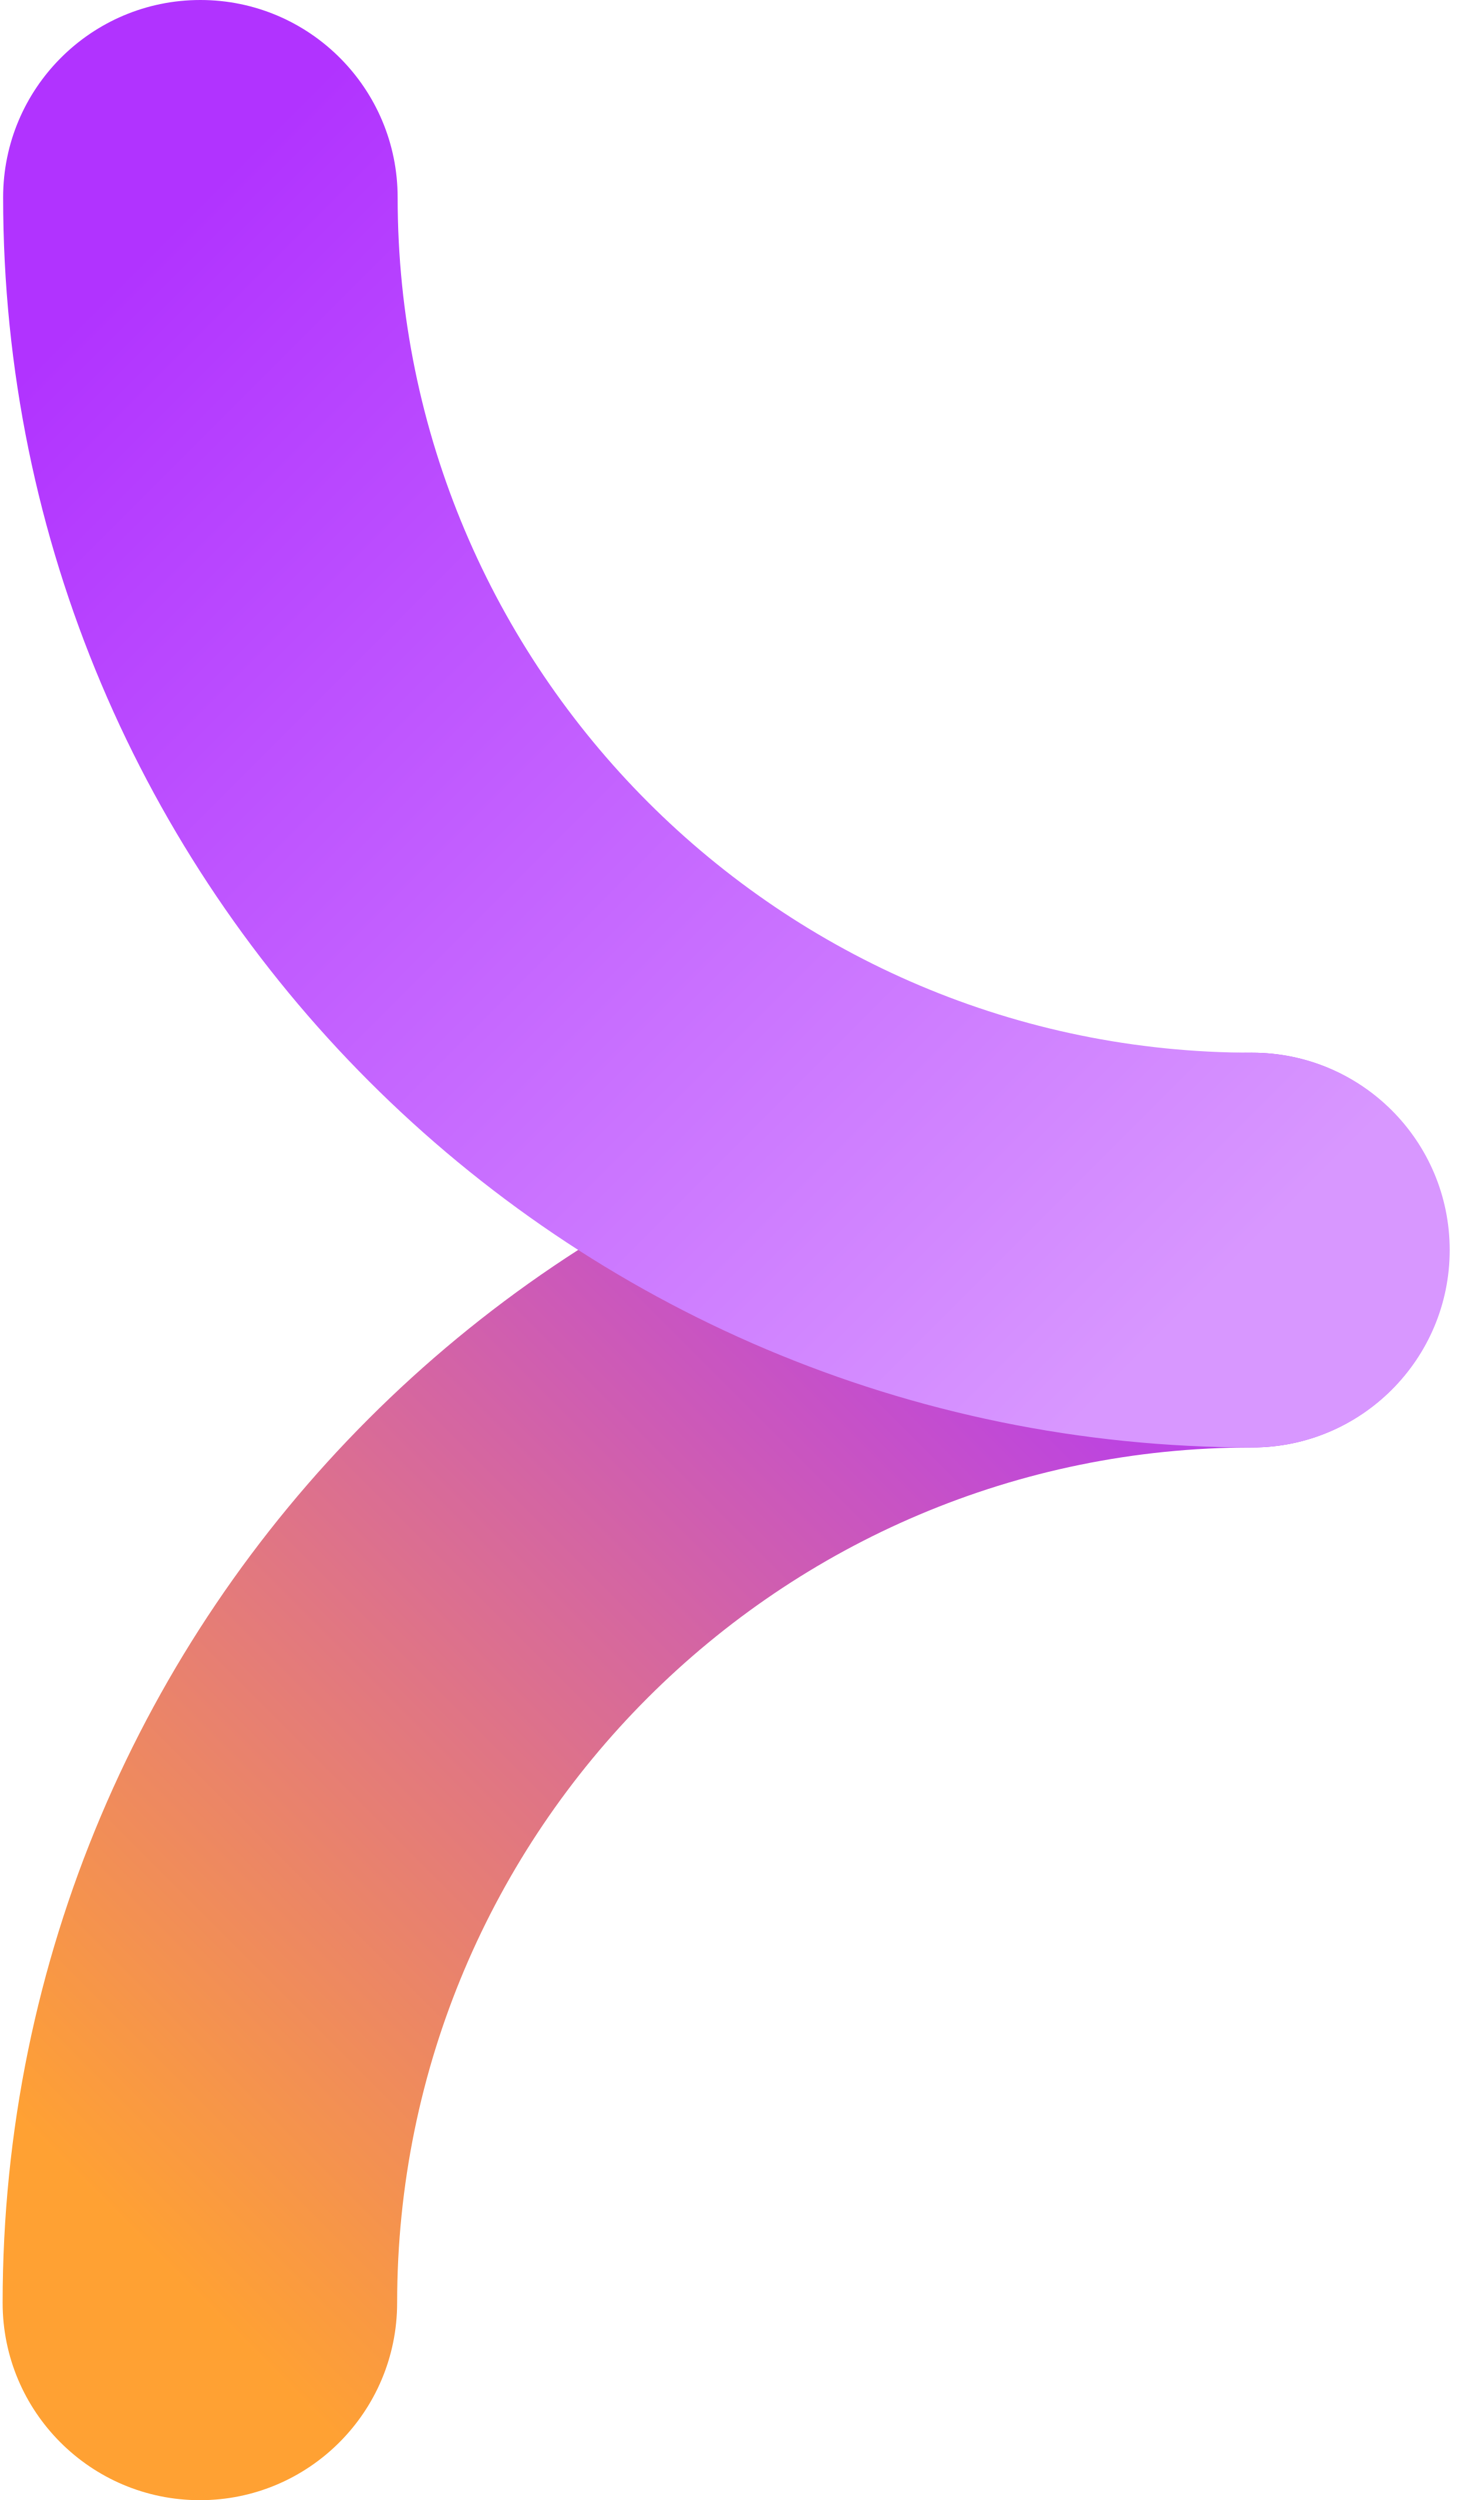
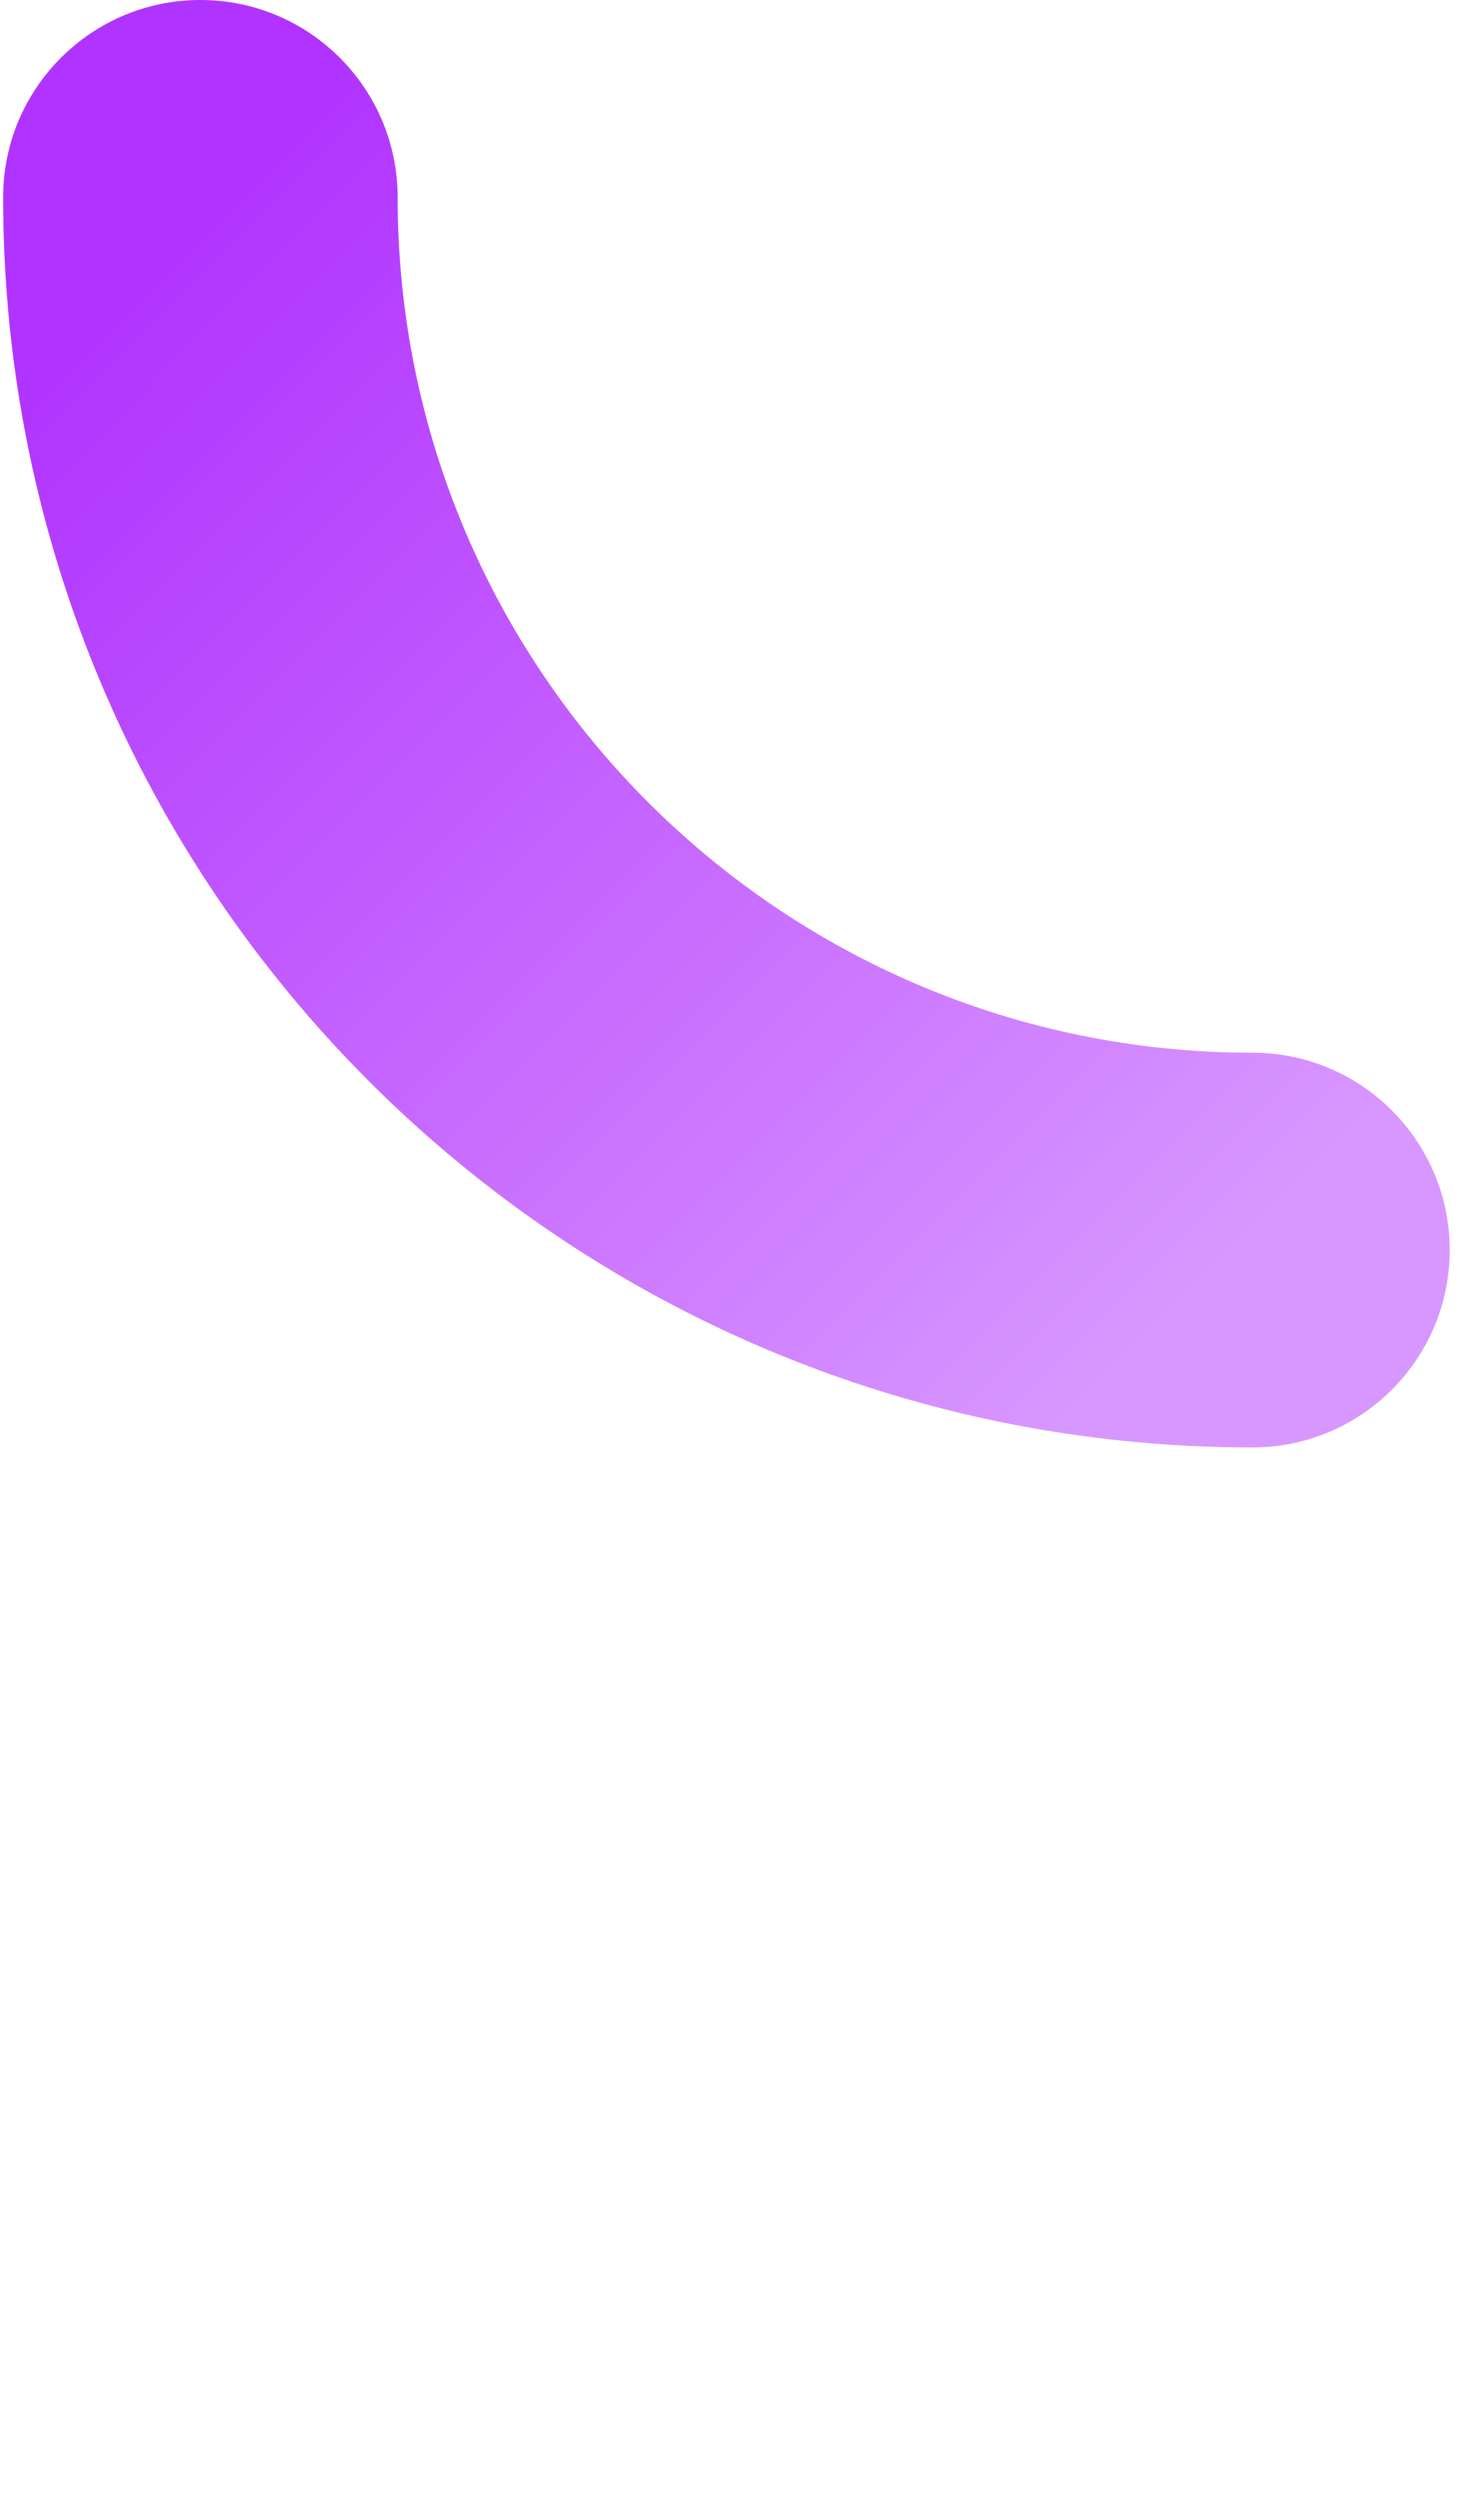
<svg xmlns="http://www.w3.org/2000/svg" width="47" height="80" viewBox="0 0 47 80" fill="none">
-   <path d="M0.084 73.684C0.084 51.593 17.992 33.685 40.083 33.685C43.571 33.685 46.399 36.512 46.399 40.001C46.399 43.489 43.571 46.316 40.083 46.316C24.968 46.316 12.715 58.569 12.715 73.684C12.715 77.172 9.888 80 6.4 80C2.912 80 0.084 77.172 0.084 73.684Z" fill="url(#paint0_linear_165_5358)" />
  <path d="M40.099 33.684C43.587 33.684 46.414 36.511 46.414 39.999C46.414 43.487 43.587 46.315 40.099 46.315C18.008 46.315 0.1 28.407 0.1 6.316C0.1 2.828 2.927 0 6.415 0C9.903 0 12.731 2.828 12.731 6.316C12.731 21.431 24.984 33.684 40.099 33.684Z" fill="url(#paint1_linear_165_5358)" />
  <defs>
    <linearGradient id="paint0_linear_165_5358" x1="6.4" y1="73.684" x2="40.083" y2="40.001" gradientUnits="userSpaceOnUse">
      <stop stop-color="#FFA133" />
      <stop offset="1" stop-color="#B133FF" />
    </linearGradient>
    <linearGradient id="paint1_linear_165_5358" x1="6.415" y1="6.316" x2="40.099" y2="39.999" gradientUnits="userSpaceOnUse">
      <stop stop-color="#B133FF" />
      <stop offset="1" stop-color="#D897FF" />
    </linearGradient>
  </defs>
</svg>